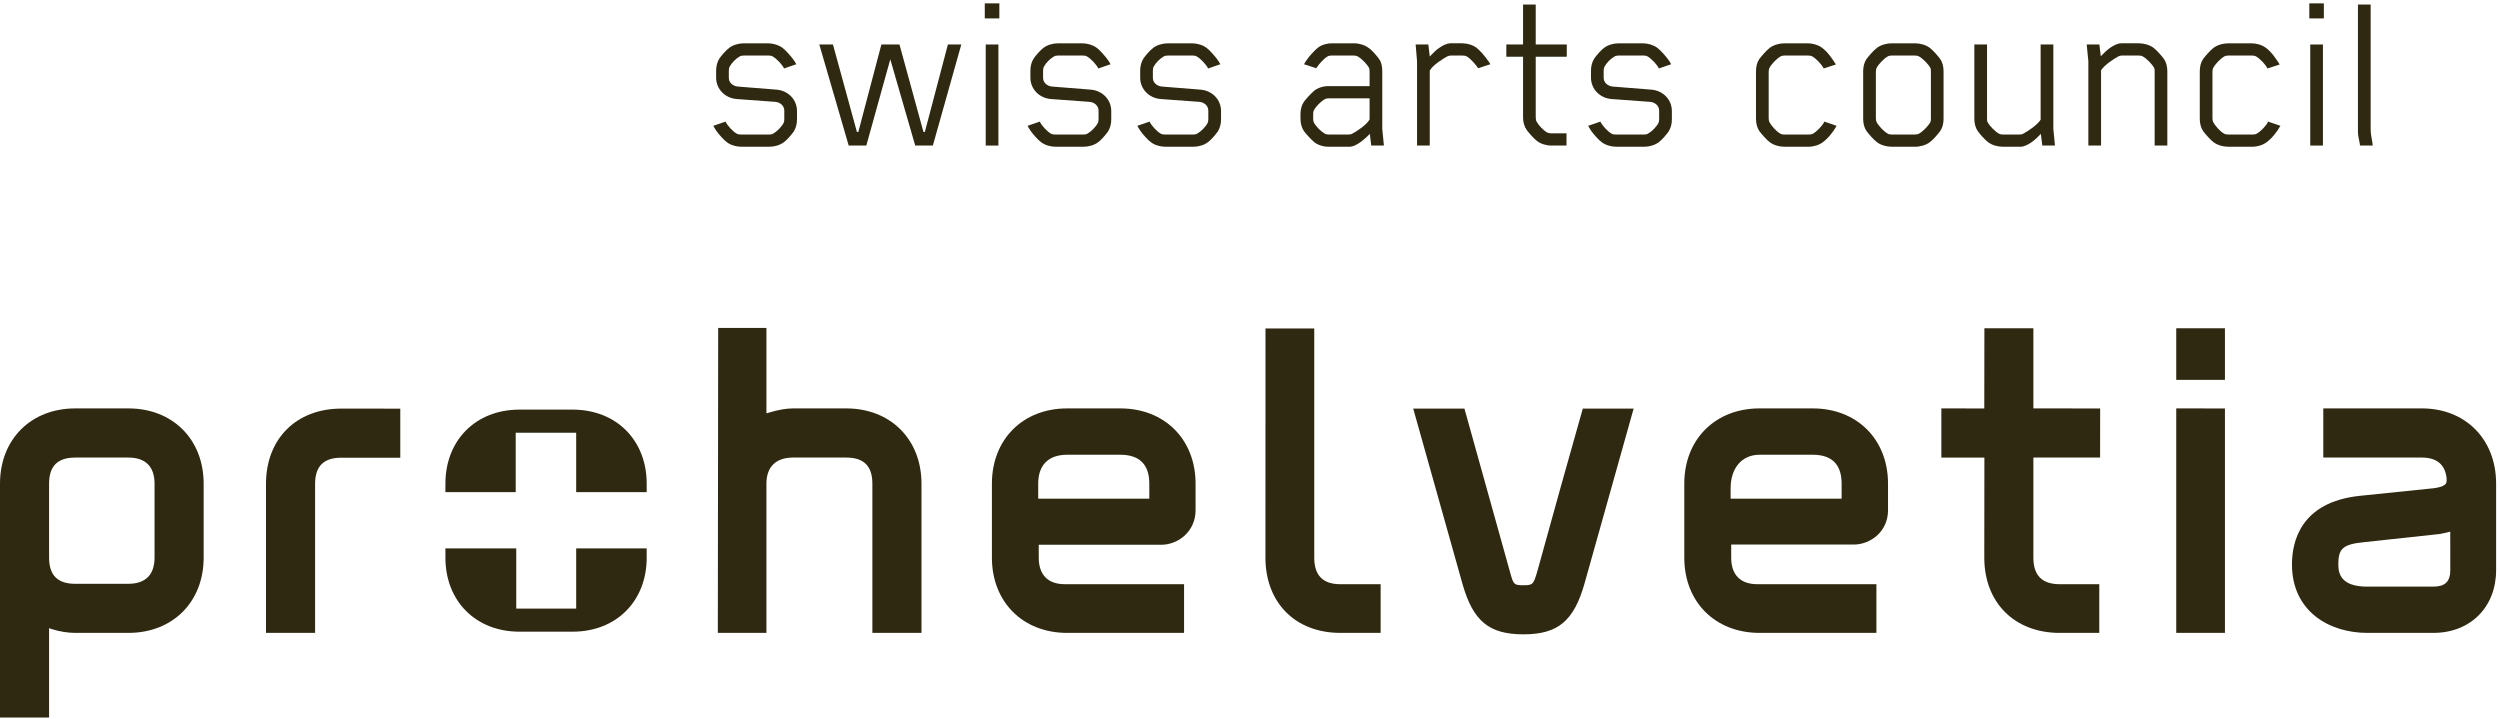
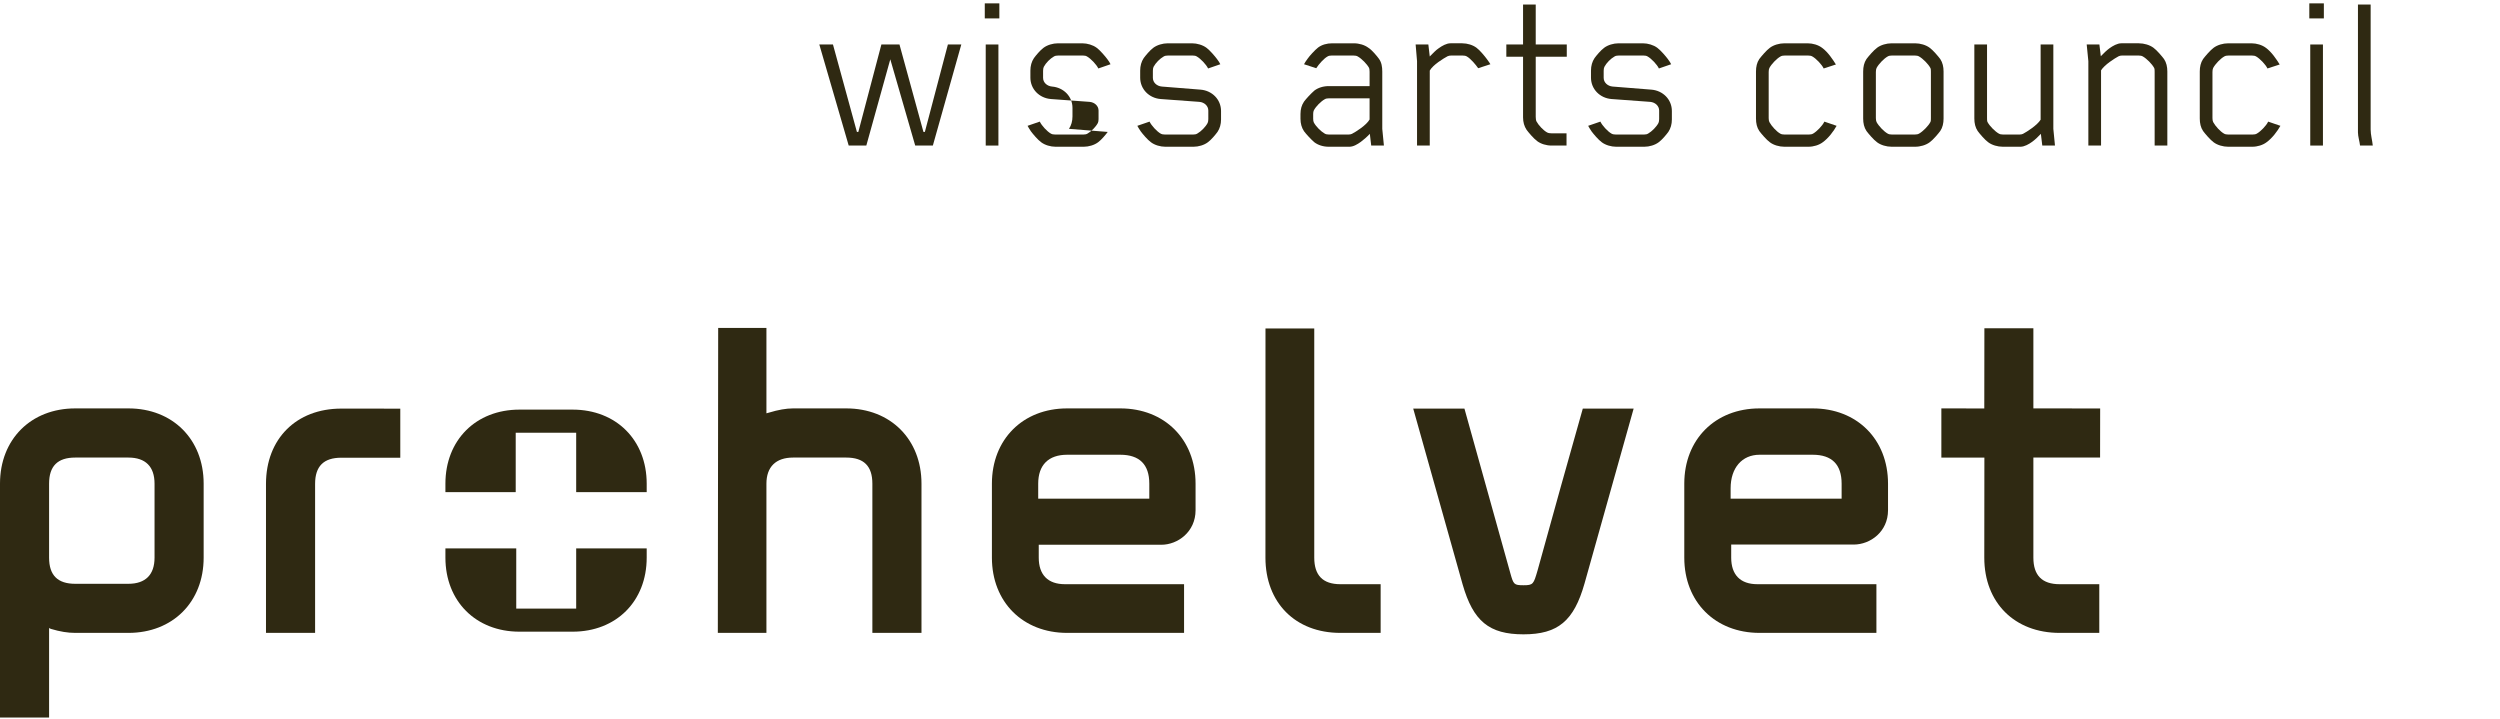
<svg xmlns="http://www.w3.org/2000/svg" width="100%" height="100%" viewBox="0 0 421 121" version="1.1" xml:space="preserve" style="fill-rule:evenodd;clip-rule:evenodd;stroke-linejoin:round;stroke-miterlimit:2;">
  <g>
-     <path d="M133.617,22.217c-0.317,0.437 -1.067,1.35 -1.621,1.741c-0.633,0.479 -1.584,0.754 -2.417,0.754l-4.746,0c-0.833,0 -1.783,-0.275 -2.416,-0.754c-0.555,-0.391 -1.425,-1.42 -1.742,-1.858c-0.196,-0.317 -0.475,-0.717 -0.554,-0.913l2.058,-0.708c0.317,0.671 1.225,1.658 1.863,2.017c0.195,0.117 0.433,0.158 0.708,0.158l4.792,0c0.275,0 0.475,-0.041 0.675,-0.158c0.629,-0.359 1.383,-1.113 1.737,-1.783c0.083,-0.159 0.121,-0.396 0.121,-0.671l-0,-1.425c-0,-0.792 -0.675,-1.388 -1.504,-1.463l-6.529,-0.479c-1.942,-0.158 -3.446,-1.662 -3.446,-3.6l-0,-1.187c-0,-0.792 0.196,-1.505 0.591,-2.1c0.317,-0.434 1.071,-1.346 1.626,-1.742c0.633,-0.475 1.583,-0.754 2.412,-0.754l4.121,-0c0.829,-0 1.779,0.279 2.412,0.754c0.554,0.396 1.463,1.467 1.779,1.9c0.238,0.316 0.48,0.671 0.555,0.871l-2.055,0.712c-0.32,-0.671 -1.27,-1.658 -1.904,-2.016c-0.196,-0.121 -0.396,-0.159 -0.671,-0.159l-4.195,0c-0.275,0 -0.517,0.038 -0.713,0.159c-0.633,0.358 -1.346,1.07 -1.704,1.741c-0.079,0.159 -0.117,0.392 -0.117,0.671l0,1.187c0,0.792 0.671,1.388 1.504,1.463l6.53,0.521c1.941,0.158 3.445,1.658 3.445,3.6l0,1.425c0,0.791 -0.195,1.504 -0.595,2.096Z" style="fill:#2f2912;fill-rule:nonzero;" />
    <path d="M157.092,24.512l-2.971,0l-4.196,-14.525l-4.037,14.525l-2.967,0l-4.95,-17.02l2.3,-0l4.033,14.725l0.238,-0l3.883,-14.725l3.046,-0l4.037,14.725l0.238,-0l3.879,-14.725l2.258,-0l-4.791,17.02Z" style="fill:#2f2912;fill-rule:nonzero;" />
    <path d="M165.996,24.512l-0,-17.02l2.137,-0l0,17.02l-2.137,0Zm-0.159,-21.412l0,-2.533l2.455,-0l-0,2.533l-2.455,-0Z" style="fill:#2f2912;fill-rule:nonzero;" />
-     <path d="M186.542,22.217c-0.321,0.437 -1.071,1.35 -1.625,1.741c-0.634,0.479 -1.584,0.754 -2.417,0.754l-4.746,0c-0.833,0 -1.783,-0.275 -2.416,-0.754c-0.555,-0.391 -1.426,-1.42 -1.742,-1.858c-0.196,-0.317 -0.475,-0.717 -0.554,-0.913l2.058,-0.708c0.317,0.671 1.225,1.658 1.863,2.017c0.195,0.117 0.433,0.158 0.712,0.158l4.788,0c0.274,0 0.474,-0.041 0.674,-0.158c0.634,-0.359 1.384,-1.113 1.742,-1.783c0.079,-0.159 0.117,-0.396 0.117,-0.671l-0,-1.425c-0,-0.792 -0.675,-1.388 -1.504,-1.463l-6.529,-0.479c-1.942,-0.158 -3.446,-1.662 -3.446,-3.6l-0,-1.187c-0,-0.792 0.196,-1.505 0.595,-2.1c0.313,-0.434 1.067,-1.346 1.621,-1.742c0.634,-0.475 1.584,-0.754 2.413,-0.754l4.121,-0c0.829,-0 1.779,0.279 2.412,0.754c0.554,0.396 1.463,1.467 1.783,1.9c0.238,0.316 0.476,0.671 0.55,0.871l-2.054,0.712c-0.316,-0.671 -1.271,-1.658 -1.9,-2.016c-0.2,-0.121 -0.4,-0.159 -0.675,-0.159l-4.196,0c-0.274,0 -0.512,0.038 -0.712,0.159c-0.633,0.358 -1.346,1.07 -1.7,1.741c-0.079,0.159 -0.121,0.392 -0.121,0.671l0,1.187c0,0.792 0.671,1.388 1.504,1.463l6.529,0.521c1.942,0.158 3.446,1.658 3.446,3.6l0,1.425c0,0.791 -0.195,1.504 -0.591,2.096Z" style="fill:#2f2912;fill-rule:nonzero;" />
+     <path d="M186.542,22.217c-0.321,0.437 -1.071,1.35 -1.625,1.741c-0.634,0.479 -1.584,0.754 -2.417,0.754l-4.746,0c-0.833,0 -1.783,-0.275 -2.416,-0.754c-0.555,-0.391 -1.426,-1.42 -1.742,-1.858c-0.196,-0.317 -0.475,-0.717 -0.554,-0.913l2.058,-0.708c0.317,0.671 1.225,1.658 1.863,2.017c0.195,0.117 0.433,0.158 0.712,0.158l4.788,0c0.274,0 0.474,-0.041 0.674,-0.158c0.634,-0.359 1.384,-1.113 1.742,-1.783c0.079,-0.159 0.117,-0.396 0.117,-0.671l-0,-1.425c-0,-0.792 -0.675,-1.388 -1.504,-1.463l-6.529,-0.479c-1.942,-0.158 -3.446,-1.662 -3.446,-3.6l-0,-1.187c-0,-0.792 0.196,-1.505 0.595,-2.1c0.313,-0.434 1.067,-1.346 1.621,-1.742c0.634,-0.475 1.584,-0.754 2.413,-0.754l4.121,-0c0.829,-0 1.779,0.279 2.412,0.754c0.554,0.396 1.463,1.467 1.783,1.9c0.238,0.316 0.476,0.671 0.55,0.871l-2.054,0.712c-0.316,-0.671 -1.271,-1.658 -1.9,-2.016c-0.2,-0.121 -0.4,-0.159 -0.675,-0.159l-4.196,0c-0.274,0 -0.512,0.038 -0.712,0.159c-0.633,0.358 -1.346,1.07 -1.7,1.741c-0.079,0.159 -0.121,0.392 -0.121,0.671l0,1.187c0,0.792 0.671,1.388 1.504,1.463c1.942,0.158 3.446,1.658 3.446,3.6l0,1.425c0,0.791 -0.195,1.504 -0.591,2.096Z" style="fill:#2f2912;fill-rule:nonzero;" />
    <path d="M205.025,22.217c-0.317,0.437 -1.067,1.35 -1.625,1.741c-0.629,0.479 -1.579,0.754 -2.413,0.754l-4.749,0c-0.834,0 -1.784,-0.275 -2.413,-0.754c-0.558,-0.391 -1.429,-1.42 -1.742,-1.858c-0.2,-0.317 -0.479,-0.717 -0.558,-0.913l2.058,-0.708c0.321,0.671 1.23,1.658 1.863,2.017c0.2,0.117 0.437,0.158 0.712,0.158l4.792,0c0.275,0 0.471,-0.041 0.671,-0.158c0.633,-0.359 1.387,-1.113 1.741,-1.783c0.08,-0.159 0.117,-0.396 0.117,-0.671l0,-1.425c0,-0.792 -0.671,-1.388 -1.5,-1.463l-6.533,-0.479c-1.942,-0.158 -3.442,-1.662 -3.442,-3.6l0,-1.187c0,-0.792 0.196,-1.505 0.592,-2.1c0.316,-0.434 1.071,-1.346 1.621,-1.742c0.637,-0.475 1.587,-0.754 2.416,-0.754l4.117,-0c0.829,-0 1.779,0.279 2.417,0.754c0.554,0.396 1.462,1.467 1.779,1.9c0.237,0.316 0.475,0.671 0.554,0.871l-2.058,0.712c-0.317,-0.671 -1.267,-1.658 -1.9,-2.016c-0.196,-0.121 -0.396,-0.159 -0.671,-0.159l-4.196,0c-0.279,0 -0.517,0.038 -0.713,0.159c-0.637,0.358 -1.345,1.07 -1.704,1.741c-0.079,0.159 -0.116,0.392 -0.116,0.671l-0,1.187c-0,0.792 0.671,1.388 1.504,1.463l6.529,0.521c1.937,0.158 3.446,1.658 3.446,3.6l-0,1.425c-0,0.791 -0.2,1.504 -0.596,2.096Z" style="fill:#2f2912;fill-rule:nonzero;" />
    <path d="M230.638,20.121l-0,-3.563l-6.851,0c-0.279,0 -0.516,0.038 -0.708,0.159c-0.637,0.354 -1.466,1.183 -1.825,1.858c-0.079,0.162 -0.116,0.354 -0.116,0.633l-0,0.792c-0,0.279 0.037,0.479 0.116,0.637c0.359,0.671 1.188,1.5 1.825,1.859c0.192,0.117 0.429,0.158 0.708,0.158l3.325,0c0.196,0 0.396,-0.041 0.555,-0.116c0.637,-0.321 2.454,-1.467 2.971,-2.417Zm0.274,4.391l-0.233,-1.974c-0.479,0.512 -1.075,1.029 -1.504,1.341c-0.596,0.433 -1.271,0.833 -1.942,0.833l-3.483,0c-0.913,0 -1.783,-0.275 -2.413,-0.754c-0.516,-0.433 -1.429,-1.42 -1.741,-1.858c-0.4,-0.592 -0.596,-1.304 -0.596,-2.1l0,-0.792c0,-0.829 0.196,-1.504 0.596,-2.095c0.312,-0.438 1.225,-1.426 1.741,-1.859c0.63,-0.479 1.5,-0.754 2.413,-0.754l6.888,-0l-0,-2.417c-0,-0.312 -0.042,-0.512 -0.08,-0.633c-0.358,-0.675 -1.266,-1.579 -1.904,-1.937c-0.196,-0.121 -0.433,-0.159 -0.708,-0.159l-3.721,0c-0.275,0 -0.475,0.038 -0.675,0.159c-0.633,0.358 -1.467,1.304 -1.896,1.974l-2.058,-0.67c0.112,-0.2 0.312,-0.555 0.592,-0.913c0.354,-0.512 1.224,-1.462 1.779,-1.9c0.633,-0.471 1.466,-0.712 2.375,-0.712l3.641,-0c0.913,-0 1.821,0.279 2.455,0.754c0.595,0.358 1.466,1.425 1.779,1.858c0.437,0.596 0.558,1.35 0.558,2.142l0,9.654l0.275,2.812l-2.138,0Z" style="fill:#2f2912;fill-rule:nonzero;" />
    <path d="M248.925,11.487c-0.4,-0.587 -1.271,-1.616 -1.9,-1.974c-0.2,-0.121 -0.438,-0.159 -0.712,-0.159l-1.942,0c-0.2,0 -0.438,0.038 -0.596,0.117c-0.671,0.358 -2.45,1.429 -3.004,2.417l-0,12.624l-2.142,0l0,-14.208l-0.237,-2.812l2.141,-0l0.238,2.021c0.512,-0.513 1.025,-1.071 1.504,-1.384c0.554,-0.4 1.304,-0.837 1.979,-0.837l1.975,-0c0.871,-0 1.783,0.279 2.417,0.754c0.554,0.396 1.425,1.467 1.741,1.9c0.238,0.316 0.476,0.671 0.596,0.871l-2.058,0.67Z" style="fill:#2f2912;fill-rule:nonzero;" />
    <path d="M258.617,9.55l-0,10.133c-0,0.28 0.041,0.596 0.121,0.755c0.358,0.67 1.15,1.504 1.783,1.858c0.196,0.116 0.512,0.158 0.787,0.158l2.496,0l0,2.058l-2.533,0c-0.871,0 -1.783,-0.275 -2.413,-0.75c-0.554,-0.395 -1.466,-1.466 -1.779,-1.9c-0.4,-0.595 -0.596,-1.308 -0.596,-2.095l0,-10.217l-2.816,-0l-0,-2.058l2.816,-0l0,-6.729l2.134,-0l-0,6.729l5.229,-0l-0,2.058l-5.229,-0Z" style="fill:#2f2912;fill-rule:nonzero;" />
    <path d="M280.946,22.217c-0.317,0.437 -1.071,1.35 -1.625,1.741c-0.633,0.479 -1.579,0.754 -2.413,0.754l-4.75,0c-0.829,0 -1.783,-0.275 -2.416,-0.754c-0.554,-0.391 -1.425,-1.42 -1.742,-1.858c-0.196,-0.317 -0.471,-0.717 -0.554,-0.913l2.058,-0.708c0.317,0.671 1.229,1.658 1.863,2.017c0.196,0.117 0.433,0.158 0.708,0.158l4.796,0c0.275,0 0.471,-0.041 0.671,-0.158c0.629,-0.359 1.387,-1.113 1.741,-1.783c0.075,-0.159 0.117,-0.396 0.117,-0.671l-0,-1.425c-0,-0.792 -0.675,-1.388 -1.504,-1.463l-6.529,-0.479c-1.942,-0.158 -3.446,-1.662 -3.446,-3.6l-0,-1.187c-0,-0.792 0.2,-1.505 0.596,-2.1c0.312,-0.434 1.07,-1.346 1.625,-1.742c0.633,-0.475 1.579,-0.754 2.412,-0.754l4.117,-0c0.829,-0 1.779,0.279 2.412,0.754c0.554,0.396 1.467,1.467 1.784,1.9c0.233,0.316 0.475,0.671 0.554,0.871l-2.063,0.712c-0.316,-0.671 -1.262,-1.658 -1.895,-2.016c-0.201,-0.121 -0.396,-0.159 -0.675,-0.159l-4.196,0c-0.275,0 -0.517,0.038 -0.709,0.159c-0.637,0.358 -1.35,1.07 -1.704,1.741c-0.079,0.159 -0.121,0.392 -0.121,0.671l0,1.187c0,0.792 0.675,1.388 1.505,1.463l6.533,0.521c1.941,0.158 3.446,1.658 3.446,3.6l-0,1.425c-0,0.791 -0.2,1.504 -0.596,2.096Z" style="fill:#2f2912;fill-rule:nonzero;" />
    <path d="M306.95,23.958c-0.638,0.479 -1.546,0.754 -2.417,0.754l-4.037,0c-0.871,0 -1.821,-0.275 -2.45,-0.754c-0.554,-0.391 -1.467,-1.462 -1.784,-1.9c-0.399,-0.591 -0.554,-1.304 -0.554,-2.095l0,-7.917c0,-0.792 0.155,-1.504 0.554,-2.1c0.317,-0.433 1.23,-1.504 1.784,-1.9c0.629,-0.475 1.579,-0.754 2.45,-0.754l3.921,-0c0.87,-0 1.783,0.279 2.412,0.754c0.992,0.712 1.821,1.983 2.338,2.812l-2.059,0.671c-0.316,-0.671 -1.266,-1.658 -1.9,-2.016c-0.195,-0.121 -0.433,-0.159 -0.712,-0.159l-3.963,0c-0.275,0 -0.512,0.038 -0.704,0.159c-0.637,0.358 -1.508,1.262 -1.866,1.937c-0.08,0.163 -0.117,0.396 -0.117,0.675l-0,7.758c-0,0.275 0.037,0.513 0.117,0.671c0.358,0.675 1.187,1.583 1.824,1.942c0.196,0.117 0.43,0.158 0.709,0.158l4.117,0c0.274,0 0.516,-0.041 0.716,-0.158c0.629,-0.359 1.579,-1.346 1.854,-1.942l0.042,-0.075l2.058,0.708c-0.471,0.871 -1.383,2.096 -2.333,2.771Z" style="fill:#2f2912;fill-rule:nonzero;" />
    <path d="M325.163,12.125c-0,-0.279 -0,-0.512 -0.084,-0.675c-0.358,-0.675 -1.267,-1.579 -1.9,-1.937c-0.2,-0.121 -0.433,-0.159 -0.712,-0.159l-3.884,0c-0.275,0 -0.512,0.038 -0.704,0.159c-0.637,0.358 -1.508,1.262 -1.866,1.937c-0.076,0.163 -0.117,0.396 -0.117,0.675l-0,7.758c-0,0.275 0.041,0.513 0.117,0.671c0.358,0.675 1.229,1.583 1.866,1.942c0.192,0.117 0.429,0.158 0.704,0.158l3.884,0c0.279,0 0.512,-0.041 0.712,-0.158c0.633,-0.359 1.542,-1.267 1.9,-1.942c0.084,-0.158 0.084,-0.396 0.084,-0.671l-0,-7.758Zm1.579,9.933c-0.317,0.438 -1.225,1.509 -1.78,1.9c-0.633,0.479 -1.583,0.754 -2.454,0.754l-3.958,0c-0.871,0 -1.821,-0.275 -2.454,-0.754c-0.554,-0.391 -1.467,-1.462 -1.784,-1.9c-0.395,-0.591 -0.554,-1.304 -0.554,-2.095l0,-7.917c0,-0.792 0.159,-1.504 0.554,-2.1c0.317,-0.433 1.23,-1.504 1.784,-1.9c0.633,-0.475 1.583,-0.754 2.454,-0.754l3.958,-0c0.871,-0 1.821,0.279 2.454,0.754c0.555,0.396 1.463,1.467 1.78,1.9c0.396,0.596 0.554,1.308 0.554,2.1l-0,7.917c-0,0.791 -0.158,1.504 -0.554,2.095Z" style="fill:#2f2912;fill-rule:nonzero;" />
    <path d="M343.921,24.512l-0.238,-1.974c-0.47,0.512 -1.029,1.029 -1.466,1.341c-0.55,0.4 -1.304,0.833 -1.975,0.833l-2.971,0c-0.871,0 -1.821,-0.275 -2.454,-0.754c-0.555,-0.391 -1.467,-1.462 -1.779,-1.9c-0.396,-0.591 -0.559,-1.304 -0.559,-2.095l0,-12.471l2.138,-0l-0,12.391c-0,0.275 -0,0.513 0.083,0.671c0.358,0.675 1.262,1.583 1.9,1.942c0.2,0.117 0.433,0.158 0.713,0.158l2.804,0c0.204,0 0.4,-0.041 0.558,-0.116c0.671,-0.359 2.375,-1.43 2.967,-2.38l-0,-12.666l2.141,-0l0,14.208l0.275,2.812l-2.137,0Z" style="fill:#2f2912;fill-rule:nonzero;" />
    <path d="M362.842,24.512l-0,-12.387c-0,-0.279 -0,-0.512 -0.079,-0.675c-0.355,-0.675 -1.267,-1.579 -1.9,-1.937c-0.196,-0.121 -0.438,-0.159 -0.713,-0.159l-2.812,0c-0.196,0 -0.392,0.038 -0.555,0.117c-0.675,0.358 -2.375,1.429 -2.966,2.375l-0,12.666l-2.138,0l0,-14.208l-0.279,-2.812l2.137,-0l0.238,1.979c0.479,-0.513 1.033,-1.029 1.463,-1.342c0.558,-0.4 1.312,-0.837 1.983,-0.837l2.966,-0c0.871,-0 1.821,0.279 2.459,0.754c0.554,0.396 1.462,1.467 1.779,1.9c0.396,0.596 0.554,1.308 0.554,2.1l0,12.466l-2.137,0Z" style="fill:#2f2912;fill-rule:nonzero;" />
    <path d="M381.683,23.958c-0.633,0.479 -1.541,0.754 -2.412,0.754l-4.042,0c-0.871,0 -1.816,-0.275 -2.454,-0.754c-0.55,-0.391 -1.463,-1.462 -1.779,-1.9c-0.396,-0.591 -0.554,-1.304 -0.554,-2.095l-0,-7.917c-0,-0.792 0.158,-1.504 0.554,-2.1c0.316,-0.433 1.229,-1.504 1.779,-1.9c0.638,-0.475 1.583,-0.754 2.454,-0.754l3.921,-0c0.871,-0 1.779,0.279 2.417,0.754c0.987,0.712 1.816,1.983 2.333,2.812l-2.058,0.671c-0.317,-0.671 -1.271,-1.658 -1.9,-2.016c-0.2,-0.121 -0.434,-0.159 -0.713,-0.159l-3.958,0c-0.275,0 -0.517,0.038 -0.713,0.159c-0.633,0.358 -1.504,1.262 -1.862,1.937c-0.079,0.163 -0.117,0.396 -0.117,0.675l0,7.758c0,0.275 0.038,0.513 0.117,0.671c0.358,0.675 1.187,1.583 1.821,1.942c0.195,0.117 0.437,0.158 0.712,0.158l4.117,0c0.279,0 0.521,-0.041 0.712,-0.158c0.638,-0.359 1.584,-1.346 1.863,-1.942l0.037,-0.075l2.063,0.708c-0.479,0.871 -1.388,2.096 -2.338,2.771Z" style="fill:#2f2912;fill-rule:nonzero;" />
    <path d="M389.046,24.512l-0,-17.02l2.137,-0l0,17.02l-2.137,0Zm-0.158,-21.412l-0,-2.533l2.449,-0l0,2.533l-2.449,-0Z" style="fill:#2f2912;fill-rule:nonzero;" />
    <path d="M397.433,24.512c-0.075,-0.67 -0.354,-1.541 -0.354,-2.216l0,-21.533l2.138,-0l-0,21.058c-0,0.875 0.275,1.821 0.358,2.691l-2.142,0Z" style="fill:#2f2912;fill-rule:nonzero;" />
    <path d="M96.429,68.979l-8.95,0c-7.346,0 -12.471,5.142 -12.471,12.471l0,1.429l11.838,0l-0,-10.008l10.183,-0l0,10.008l11.875,0l0,-1.429c0,-7.329 -5.125,-12.471 -12.475,-12.471Zm0.6,33.513l-10.092,-0l0,-10.146l-11.929,-0l0,1.562c0,7.334 5.125,12.467 12.471,12.467l8.95,-0c7.35,-0 12.475,-5.133 12.475,-12.467l0,-1.562l-11.875,-0l0,10.146Z" style="fill:#2f2912;fill-rule:nonzero;" />
    <path d="M21.621,68.775l-8.95,-0c-7.467,-0 -12.671,5.217 -12.671,12.675l0,39.379l8.267,0.004l-0,-15.1c0.02,0.079 0.345,0.184 0.345,0.184c1.509,0.45 2.792,0.662 4.059,0.662l8.95,0c7.466,0 12.675,-5.204 12.675,-12.671l-0,-12.458c-0,-7.458 -5.209,-12.675 -12.675,-12.675Zm-0,29.537l-8.95,0c-2.963,0 -4.404,-1.437 -4.404,-4.404l-0,-12.458c-0,-2.967 1.441,-4.396 4.404,-4.396l8.95,0c2.883,0 4.404,1.521 4.404,4.396l-0,12.458c-0,2.875 -1.521,4.4 -4.404,4.404Z" style="fill:#2f2912;fill-rule:nonzero;" />
    <path d="M142.504,68.775l-8.95,-0c-1.166,-0 -2.5,0.237 -4.054,0.708l-0.433,0.121l-0,-14.379l-8.125,-0l-0.059,51.354l8.184,0l-0,-25.129c-0,-2.829 1.595,-4.396 4.487,-4.396l8.95,0c2.967,0 4.404,1.429 4.404,4.396l0,25.129l8.271,0l0,-25.129c0,-7.458 -5.208,-12.675 -12.675,-12.675Z" style="fill:#2f2912;fill-rule:nonzero;" />
-     <path d="M374.679,55.275l-8.2,-0l0,8.696l8.2,-0l0,-8.696Zm-8.2,51.304l8.2,0l0,-37.796l-8.2,-0.008l0,37.804Z" style="fill:#2f2912;fill-rule:nonzero;" />
    <path d="M353.654,77.054l0.013,-8.271l-11.246,-0.008l-0,-13.5l-8.25,-0l-0.017,13.508l-7.229,-0.008l-0,8.279l7.246,0l-0.017,16.854c0,7.575 5.1,12.671 12.688,12.671l6.679,0l-0,-8.204l-6.679,0.004c-2.971,0 -4.421,-1.504 -4.421,-4.471l-0,-16.854l11.233,0Z" style="fill:#2f2912;fill-rule:nonzero;" />
    <path d="M225.713,98.379c-2.963,0 -4.392,-1.504 -4.392,-4.471l-0,-38.6l-8.213,0l-0.008,38.6c0,7.575 5.029,12.671 12.613,12.671l6.787,0l-0,-8.204l-6.787,0.004Z" style="fill:#2f2912;fill-rule:nonzero;" />
    <path d="M57.471,68.808c-7.584,0 -12.679,5.105 -12.679,12.671l-0,25.1l8.27,0l0,-25.1c0,-2.962 1.446,-4.4 4.409,-4.4l9.937,0l0,-8.262l-9.937,-0.009Z" style="fill:#2f2912;fill-rule:nonzero;" />
    <path d="M266.542,68.813l-3.688,13.091l-3.937,14.192c-0.667,2.271 -0.717,2.458 -2.359,2.458c-1.612,0 -1.687,-0.142 -2.212,-2.012l-7.733,-27.729l-8.625,-0l8.316,29.595c1.784,6.209 4.467,8.413 10.254,8.413c5.792,-0 8.488,-2.246 10.28,-8.575l8.266,-29.433l-8.562,-0Z" style="fill:#2f2912;fill-rule:nonzero;" />
    <path d="M188.658,68.775l-8.954,-0c-7.458,-0 -12.666,5.217 -12.666,12.675l-0,12.458c-0,7.467 5.208,12.671 12.666,12.671l19.692,0l-0,-8.204l-20.063,0.004c-2.887,0 -4.408,-1.596 -4.408,-4.471l-0,-2.17l20.638,-0c2.783,-0 5.77,-2.184 5.77,-5.813l0,-4.475c0,-7.458 -5.208,-12.675 -12.675,-12.675Zm-8.954,7.804l8.954,0c3.238,0 4.884,1.646 4.884,4.871l-0,2.529l-18.709,0l0,-2.529c0,-3.146 1.734,-4.871 4.871,-4.871Z" style="fill:#2f2912;fill-rule:nonzero;" />
    <path d="M305.263,68.775l-8.951,-0c-7.47,-0 -12.679,5.217 -12.679,12.675l0,12.458c0,7.467 5.209,12.671 12.679,12.671l19.675,0l0,-8.204l-20.049,0.004c-2.88,0 -4.405,-1.596 -4.405,-4.471l0,-2.204l20.638,0c2.775,0 5.771,-2.15 5.771,-5.779l-0,-4.475c-0,-7.458 -5.217,-12.675 -12.679,-12.675Zm-13.826,13.454c0,-3.433 1.913,-5.65 4.875,-5.65l8.951,0c3.233,0 4.866,1.646 4.866,4.871l0,2.529l-18.692,0l0,-1.75Z" style="fill:#2f2912;fill-rule:nonzero;" />
-     <path d="M407.833,68.775l-16.591,-0l-0,8.279l16.591,0c2.517,0 3.925,1.171 4.175,3.488l0,0.562c-0.087,0.496 -0.479,0.867 -2.104,1.108l-12.566,1.292c-9.896,1.067 -11.371,7.679 -11.371,11.542c-0,7.967 6.358,11.533 12.67,11.533l11.15,0c6.226,0 10.559,-4.346 10.559,-10.566l-0,-14.563c-0,-7.458 -5.138,-12.675 -12.513,-12.675Zm1.954,30.013l-11.15,-0c-4.366,-0 -4.866,-2.134 -4.866,-3.742c-0,-2.696 0.8,-3.392 4.317,-3.742l12.849,-1.387c0.009,-0 1.601,-0.363 1.684,-0.38l0.008,6.476c0,1.941 -0.904,2.775 -2.842,2.775Z" style="fill:#2f2912;fill-rule:nonzero;" />
  </g>
</svg>